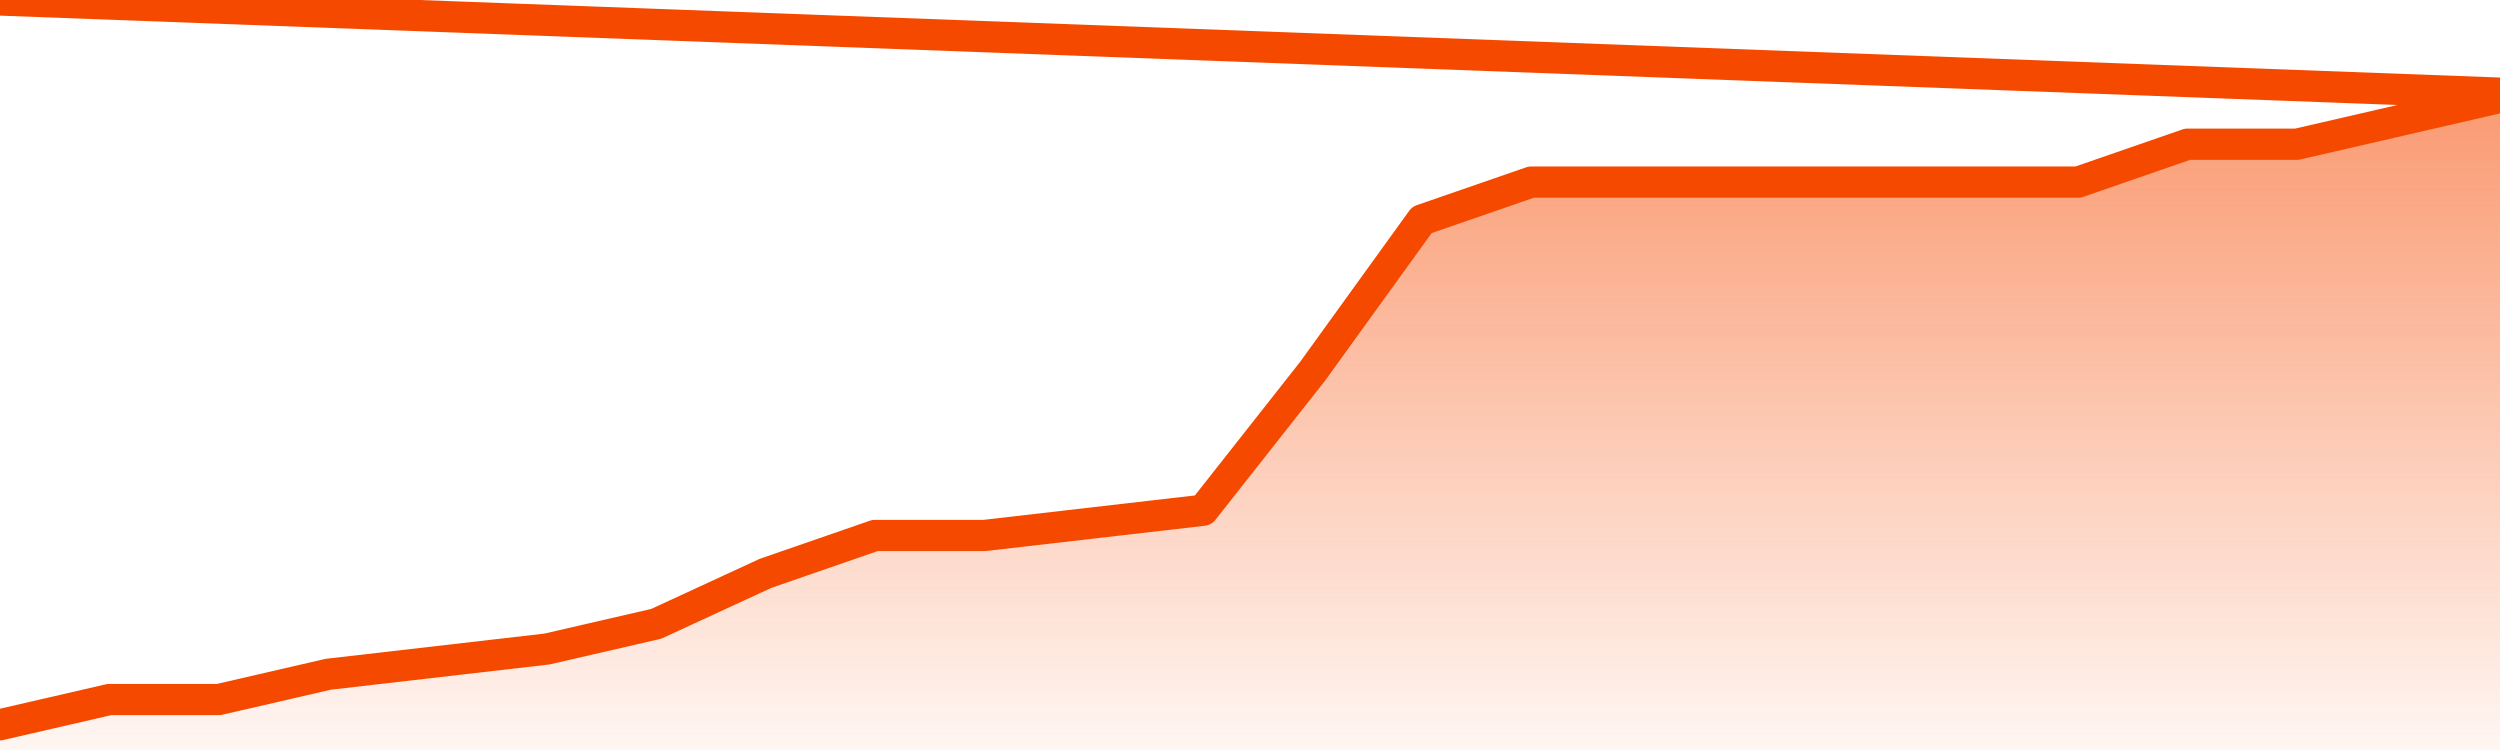
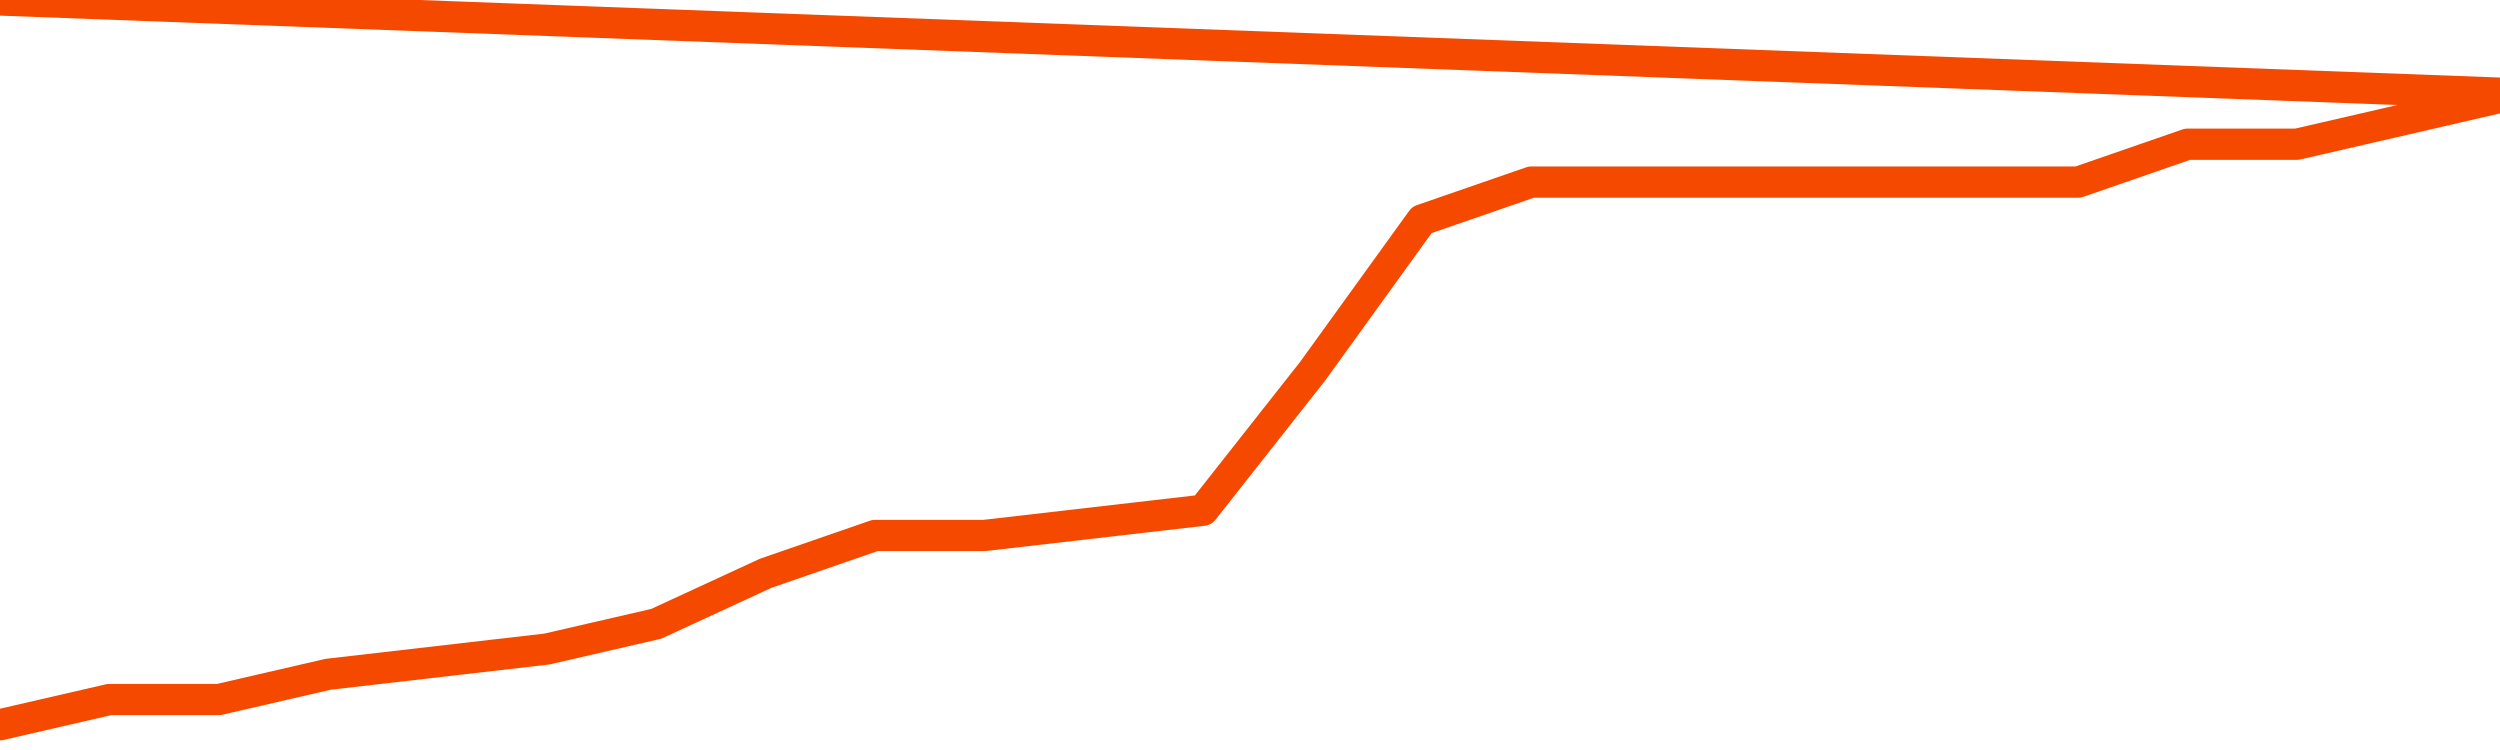
<svg xmlns="http://www.w3.org/2000/svg" version="1.1" width="80" height="24" viewBox="0 0 80 24">
  <defs>
    <linearGradient x1=".5" x2=".5" y2="1" id="gradient">
      <stop offset="0" stop-color="#F64900" />
      <stop offset="1" stop-color="#f64900" stop-opacity="0" />
    </linearGradient>
  </defs>
-   <path fill="url(#gradient)" fill-opacity="0.56" stroke="none" d="M 0,26 0.0,23.192 3.5,22.385 7.0,22.385 10.5,21.577 14.0,21.173 17.5,20.769 21.0,19.962 24.5,18.346 28.0,17.135 31.5,17.135 35.0,16.731 38.5,16.327 42.0,11.885 45.5,7.038 49.0,5.827 52.5,5.827 56.0,5.827 59.5,5.827 63.0,5.827 66.5,5.827 70.0,4.615 73.5,4.615 77.0,3.808 80.5,3.0 82,26 Z" />
  <path fill="none" stroke="#F64900" stroke-width="1" stroke-linejoin="round" stroke-linecap="round" d="M 0.0,23.192 3.5,22.385 7.0,22.385 10.5,21.577 14.0,21.173 17.5,20.769 21.0,19.962 24.5,18.346 28.0,17.135 31.5,17.135 35.0,16.731 38.5,16.327 42.0,11.885 45.5,7.038 49.0,5.827 52.5,5.827 56.0,5.827 59.5,5.827 63.0,5.827 66.5,5.827 70.0,4.615 73.5,4.615 77.0,3.808 80.5,3.0.join(' ') }" />
</svg>